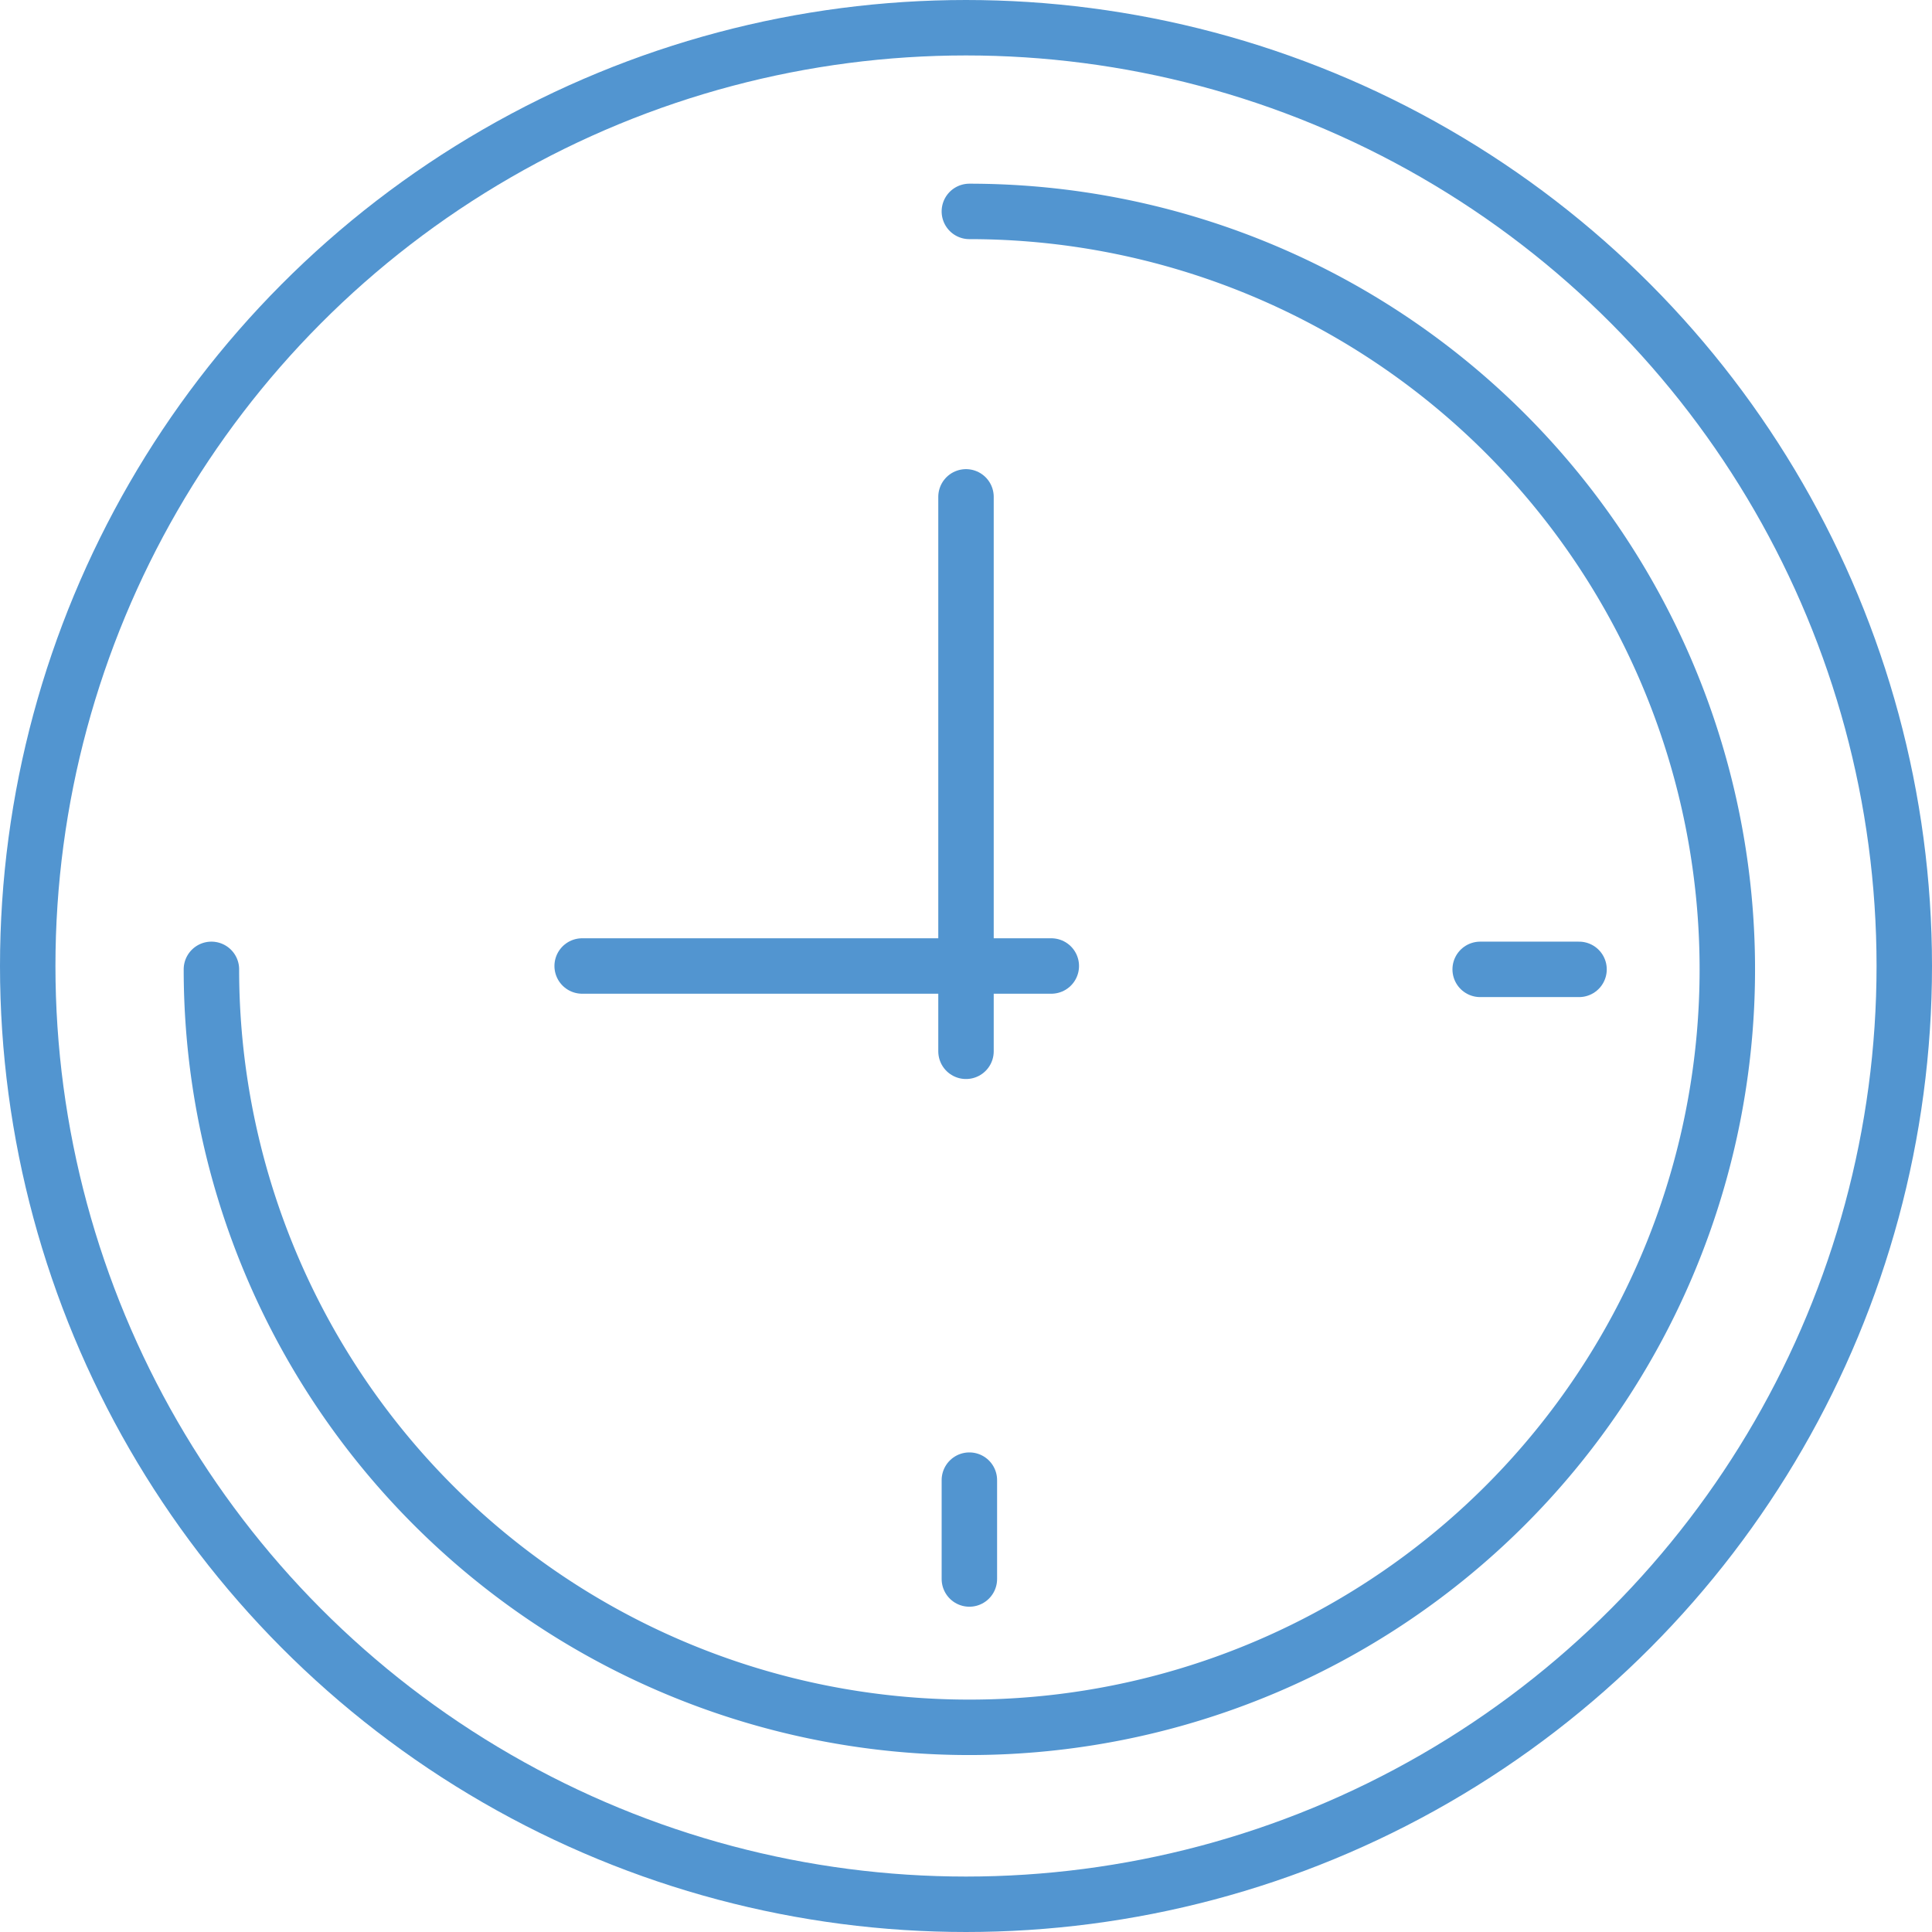
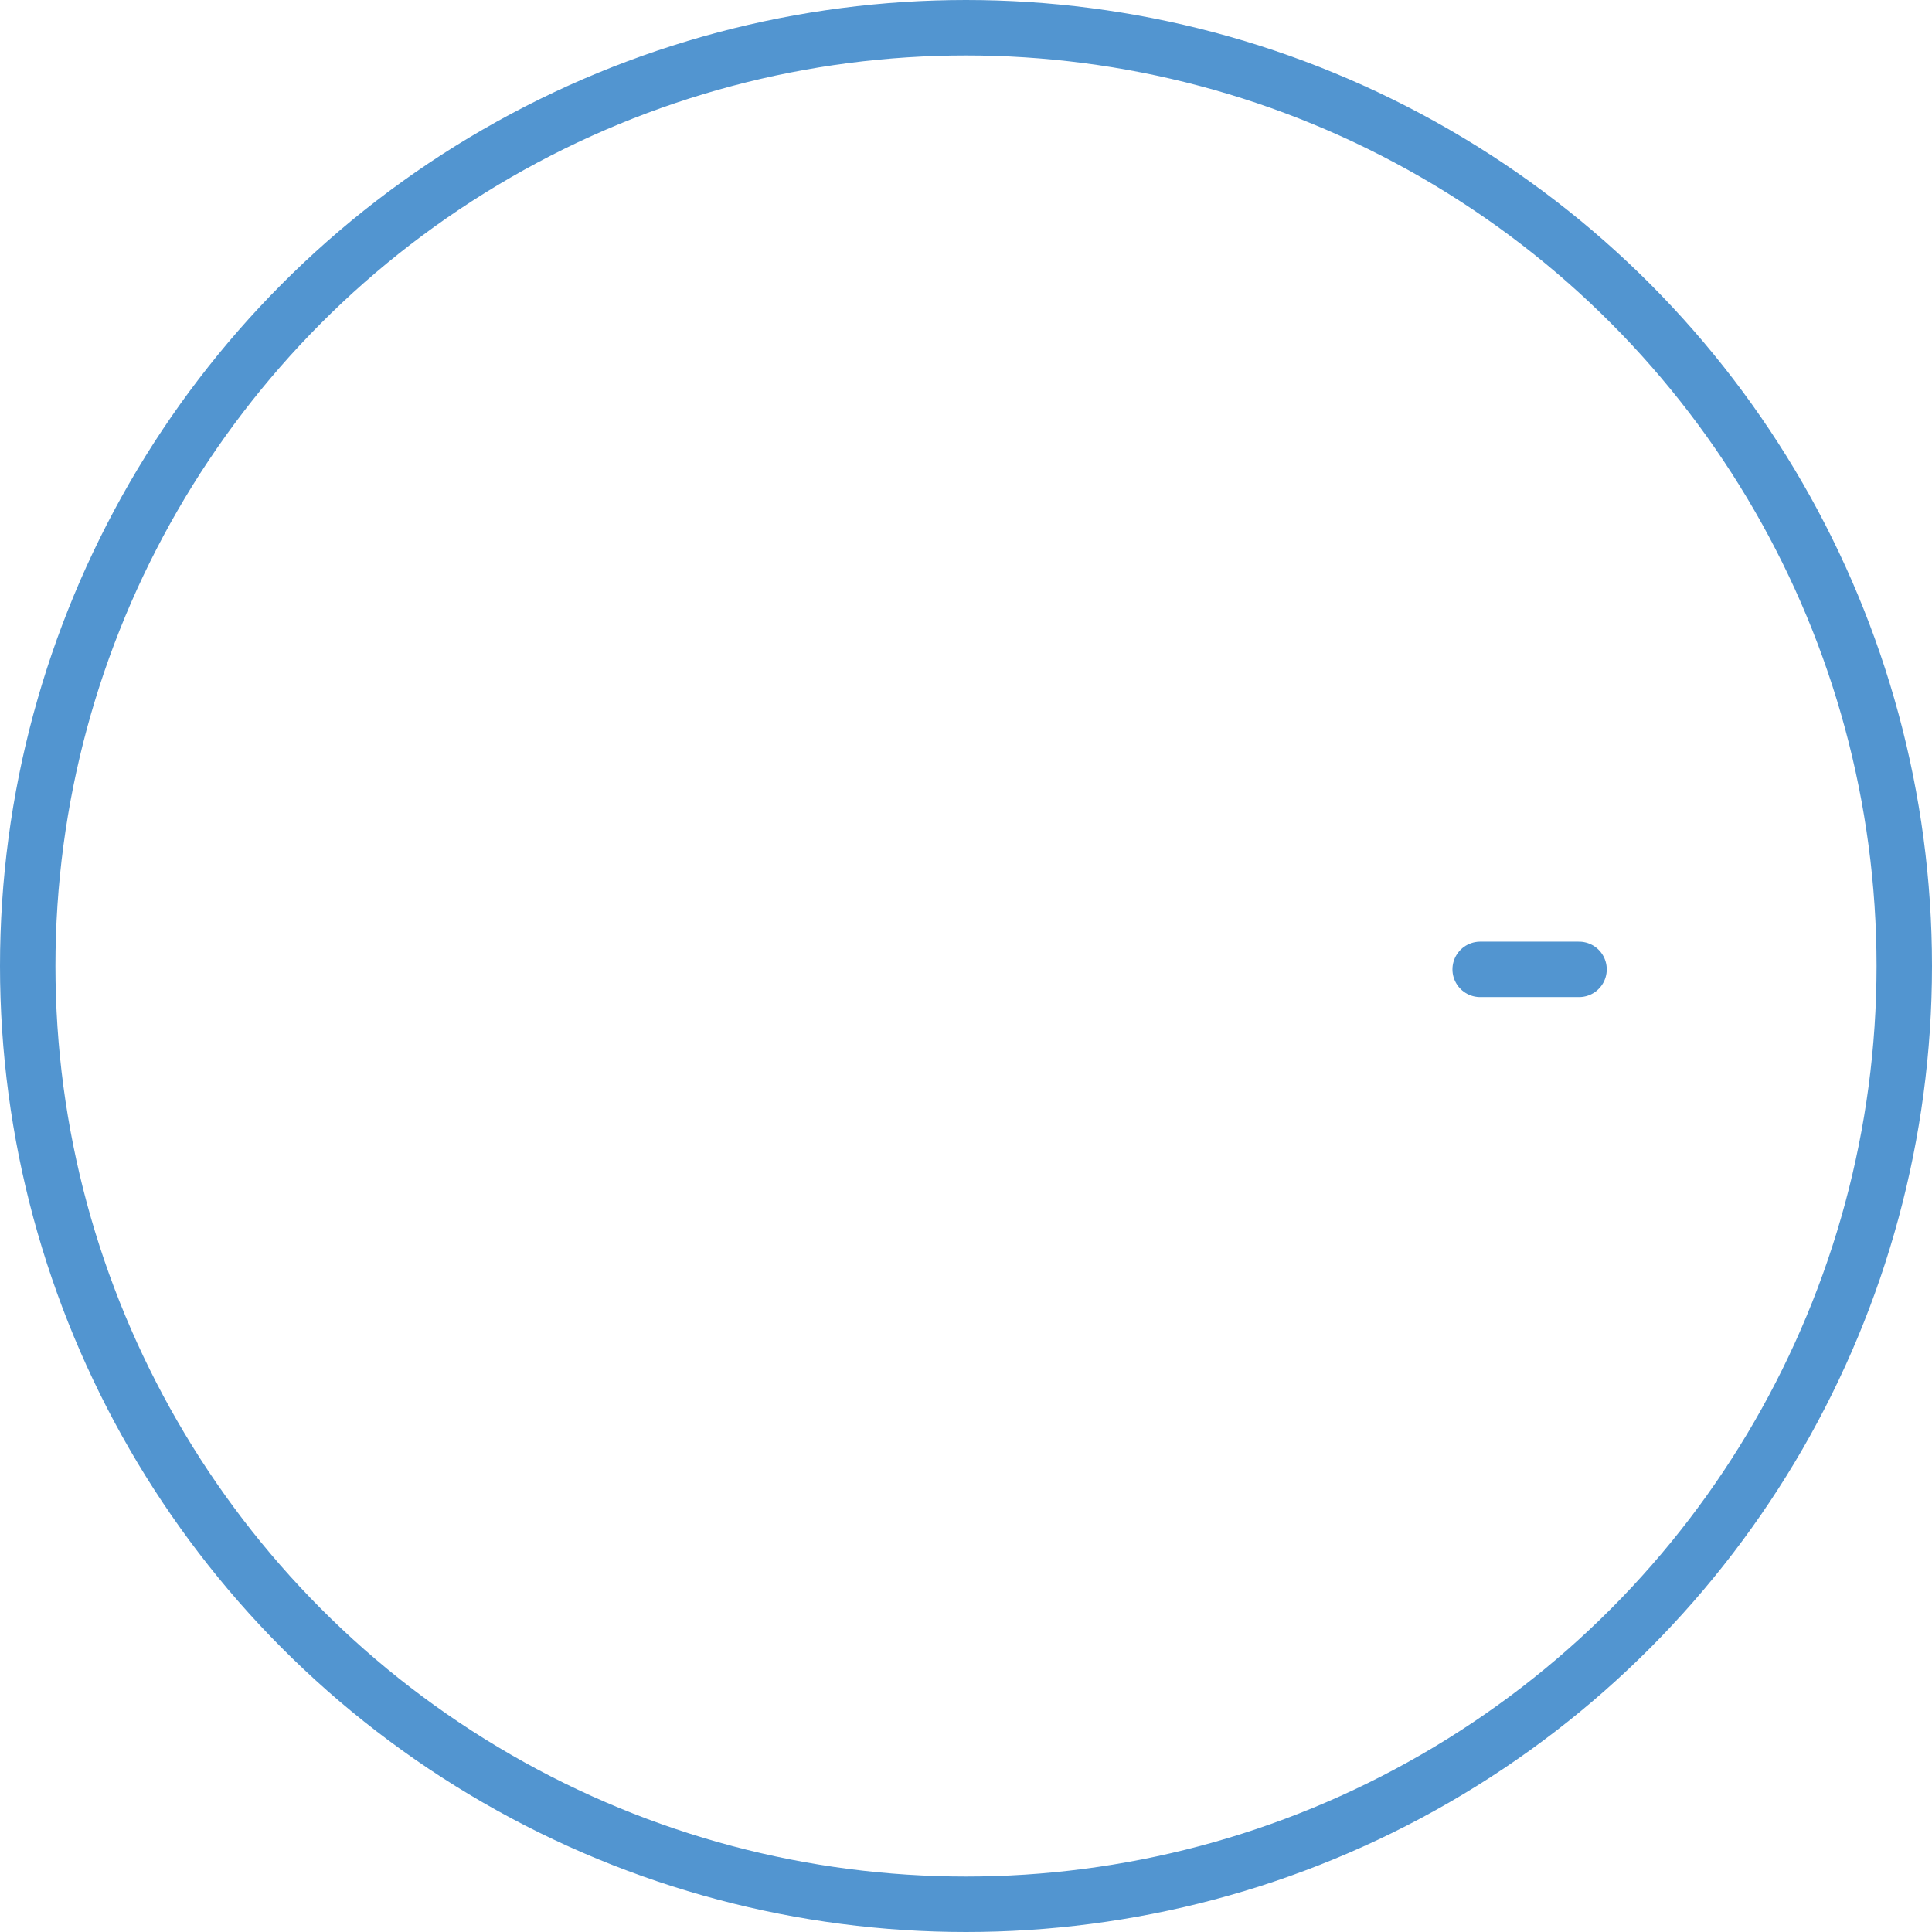
<svg xmlns="http://www.w3.org/2000/svg" width="45.3" height="45.3" viewBox="0 0 45.3 45.3">
  <g id="グループ_41112" data-name="グループ 41112" transform="translate(-0.35 -0.35)">
    <circle id="楕円形_1780" data-name="楕円形 1780" cx="22" cy="22" r="22" transform="translate(1 1)" fill="none" stroke="#5295d0" stroke-linecap="round" stroke-miterlimit="10" stroke-width="1.3" />
-     <line id="線_815" data-name="線 815" x2="11" transform="translate(14 23)" fill="none" stroke="#5295d0" stroke-linecap="round" stroke-miterlimit="10" stroke-width="1.3" />
-     <line id="線_816" data-name="線 816" y1="13" transform="translate(23 12)" fill="none" stroke="#5295d0" stroke-linecap="round" stroke-miterlimit="10" stroke-width="1.3" />
-     <line id="線_817" data-name="線 817" y1="2.318" transform="translate(23.079 35.055)" fill="none" stroke="#5295d0" stroke-linecap="round" stroke-miterlimit="10" stroke-width="1.3" />
    <line id="線_818" data-name="線 818" x1="2.318" transform="translate(35.056 23.079)" fill="none" stroke="#5295d0" stroke-linecap="round" stroke-miterlimit="10" stroke-width="1.3" />
-     <path id="パス_47487" data-name="パス 47487" d="M24.772,7A17.772,17.772,0,1,1,7,24.772" transform="translate(-1.693 -1.693)" fill="none" stroke="#5295d0" stroke-linecap="round" stroke-miterlimit="10" stroke-width="1.3" />
  </g>
</svg>